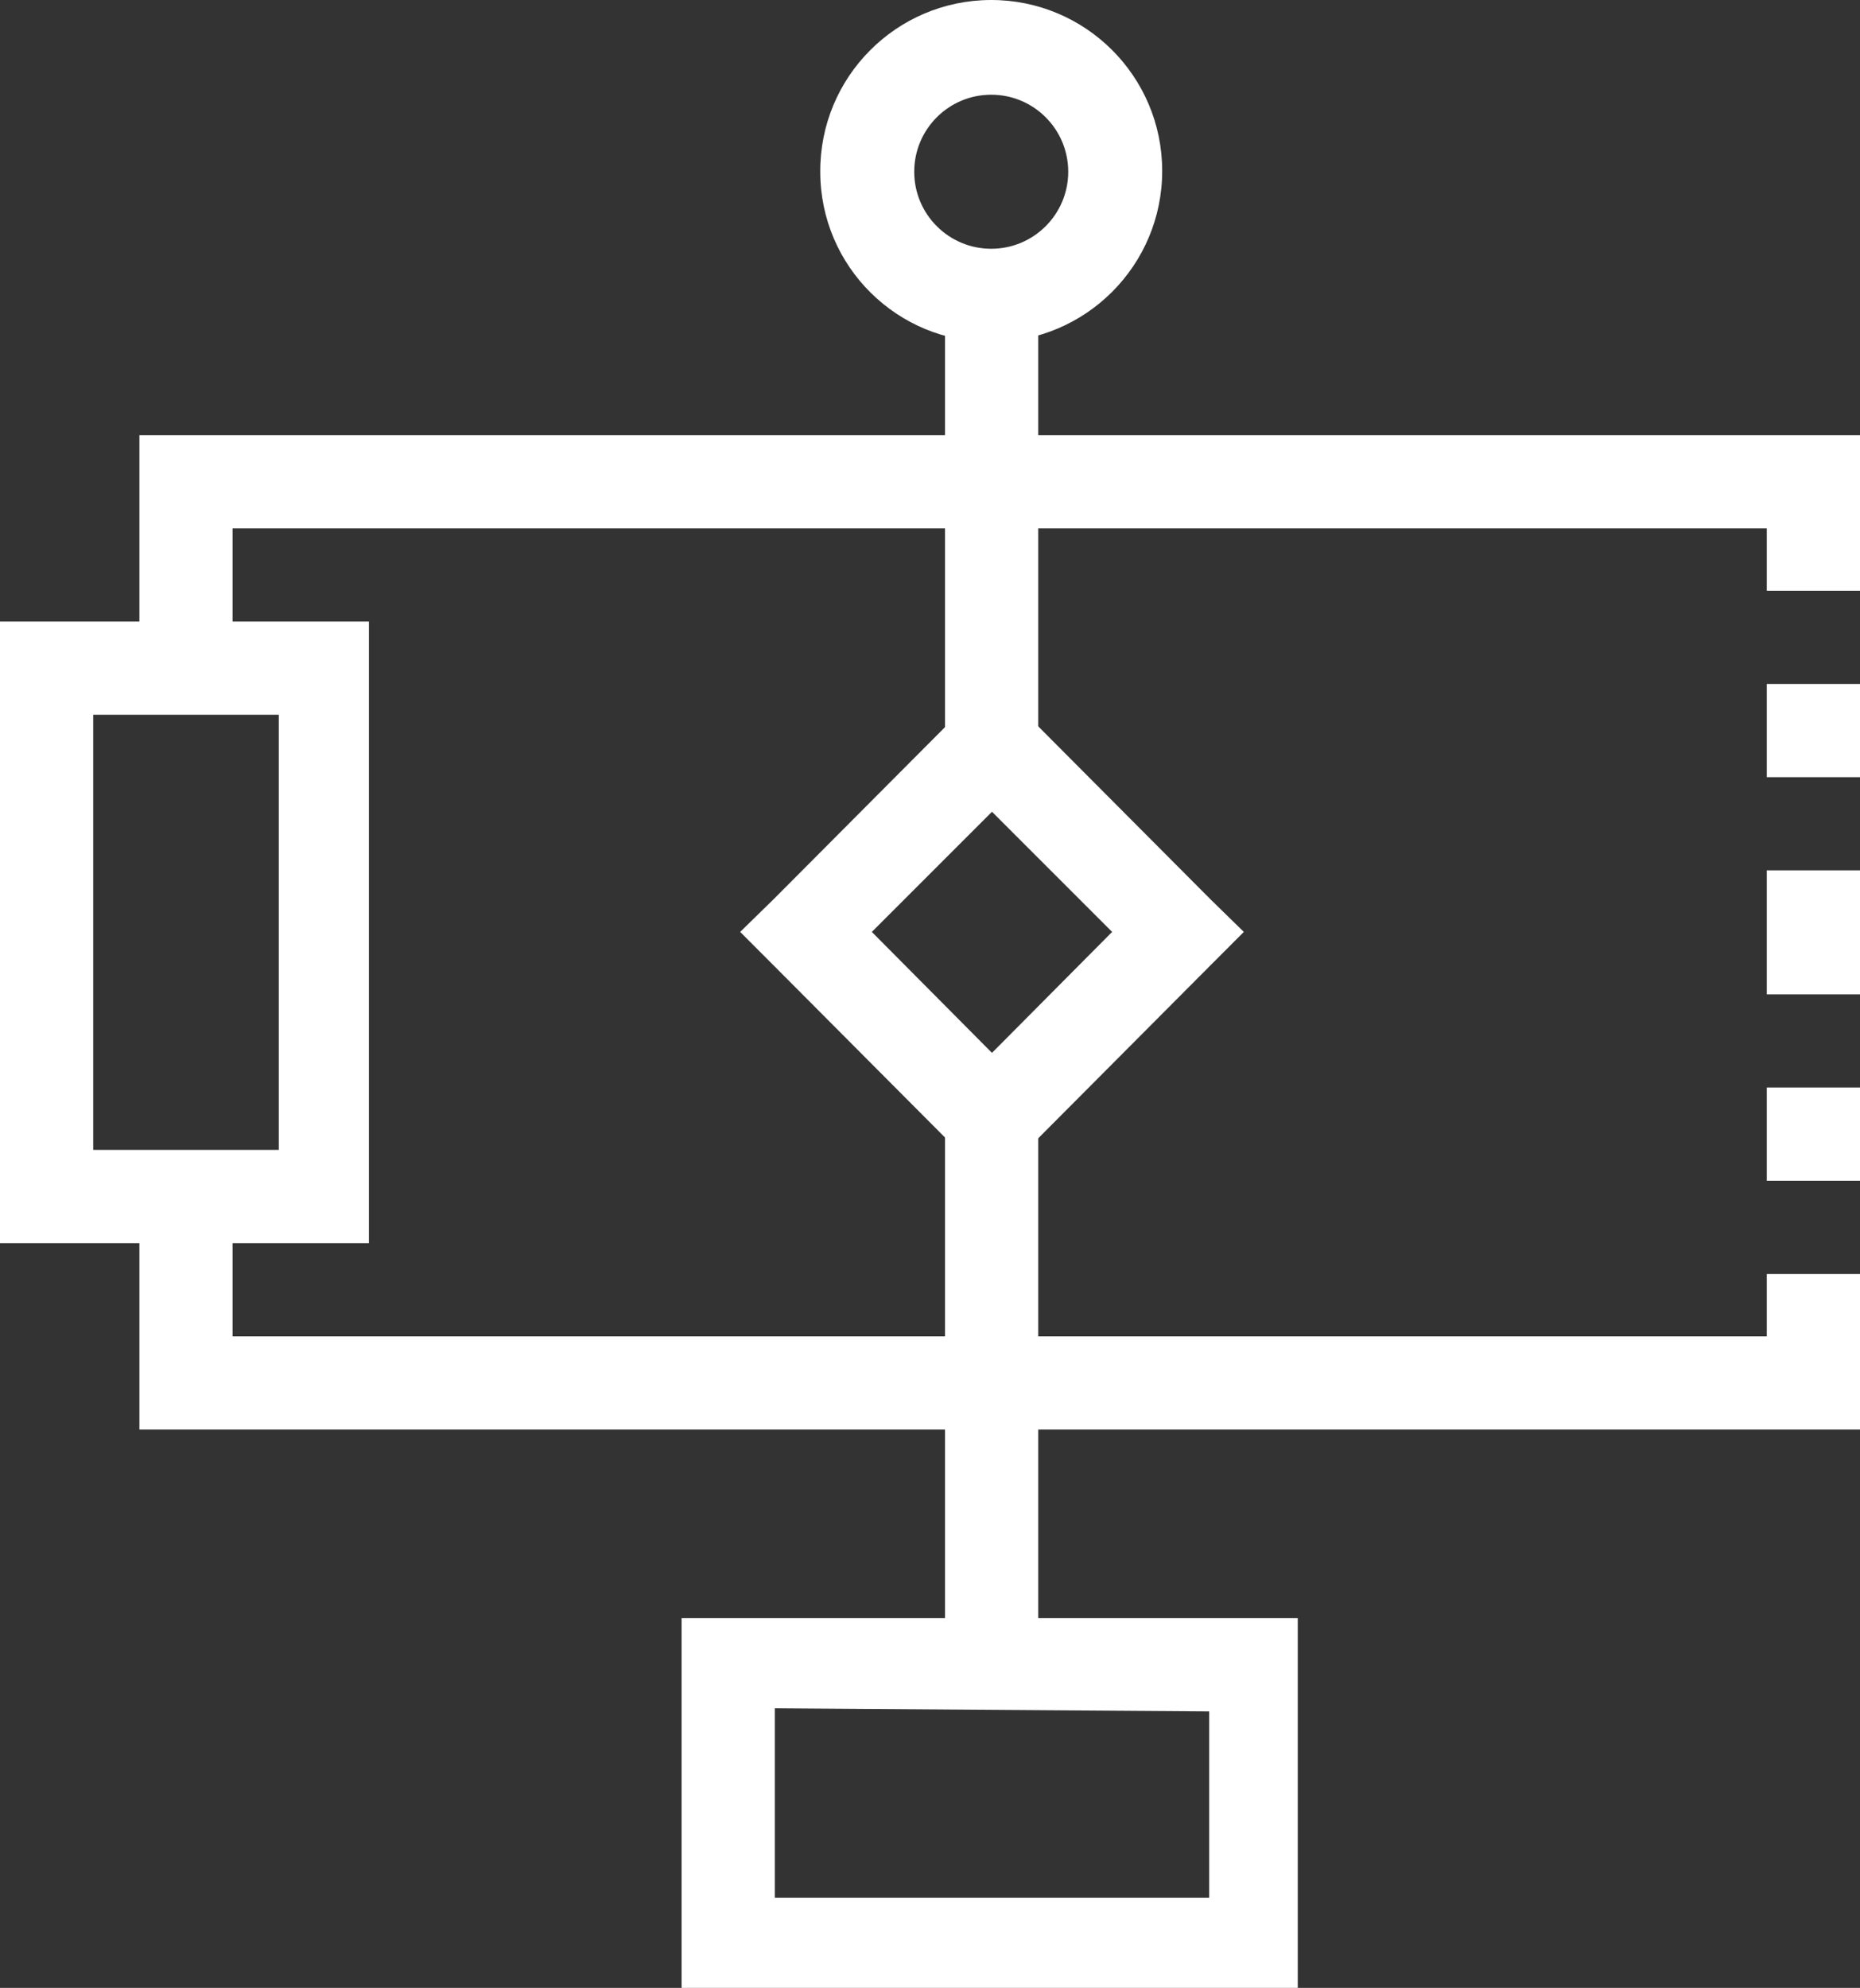
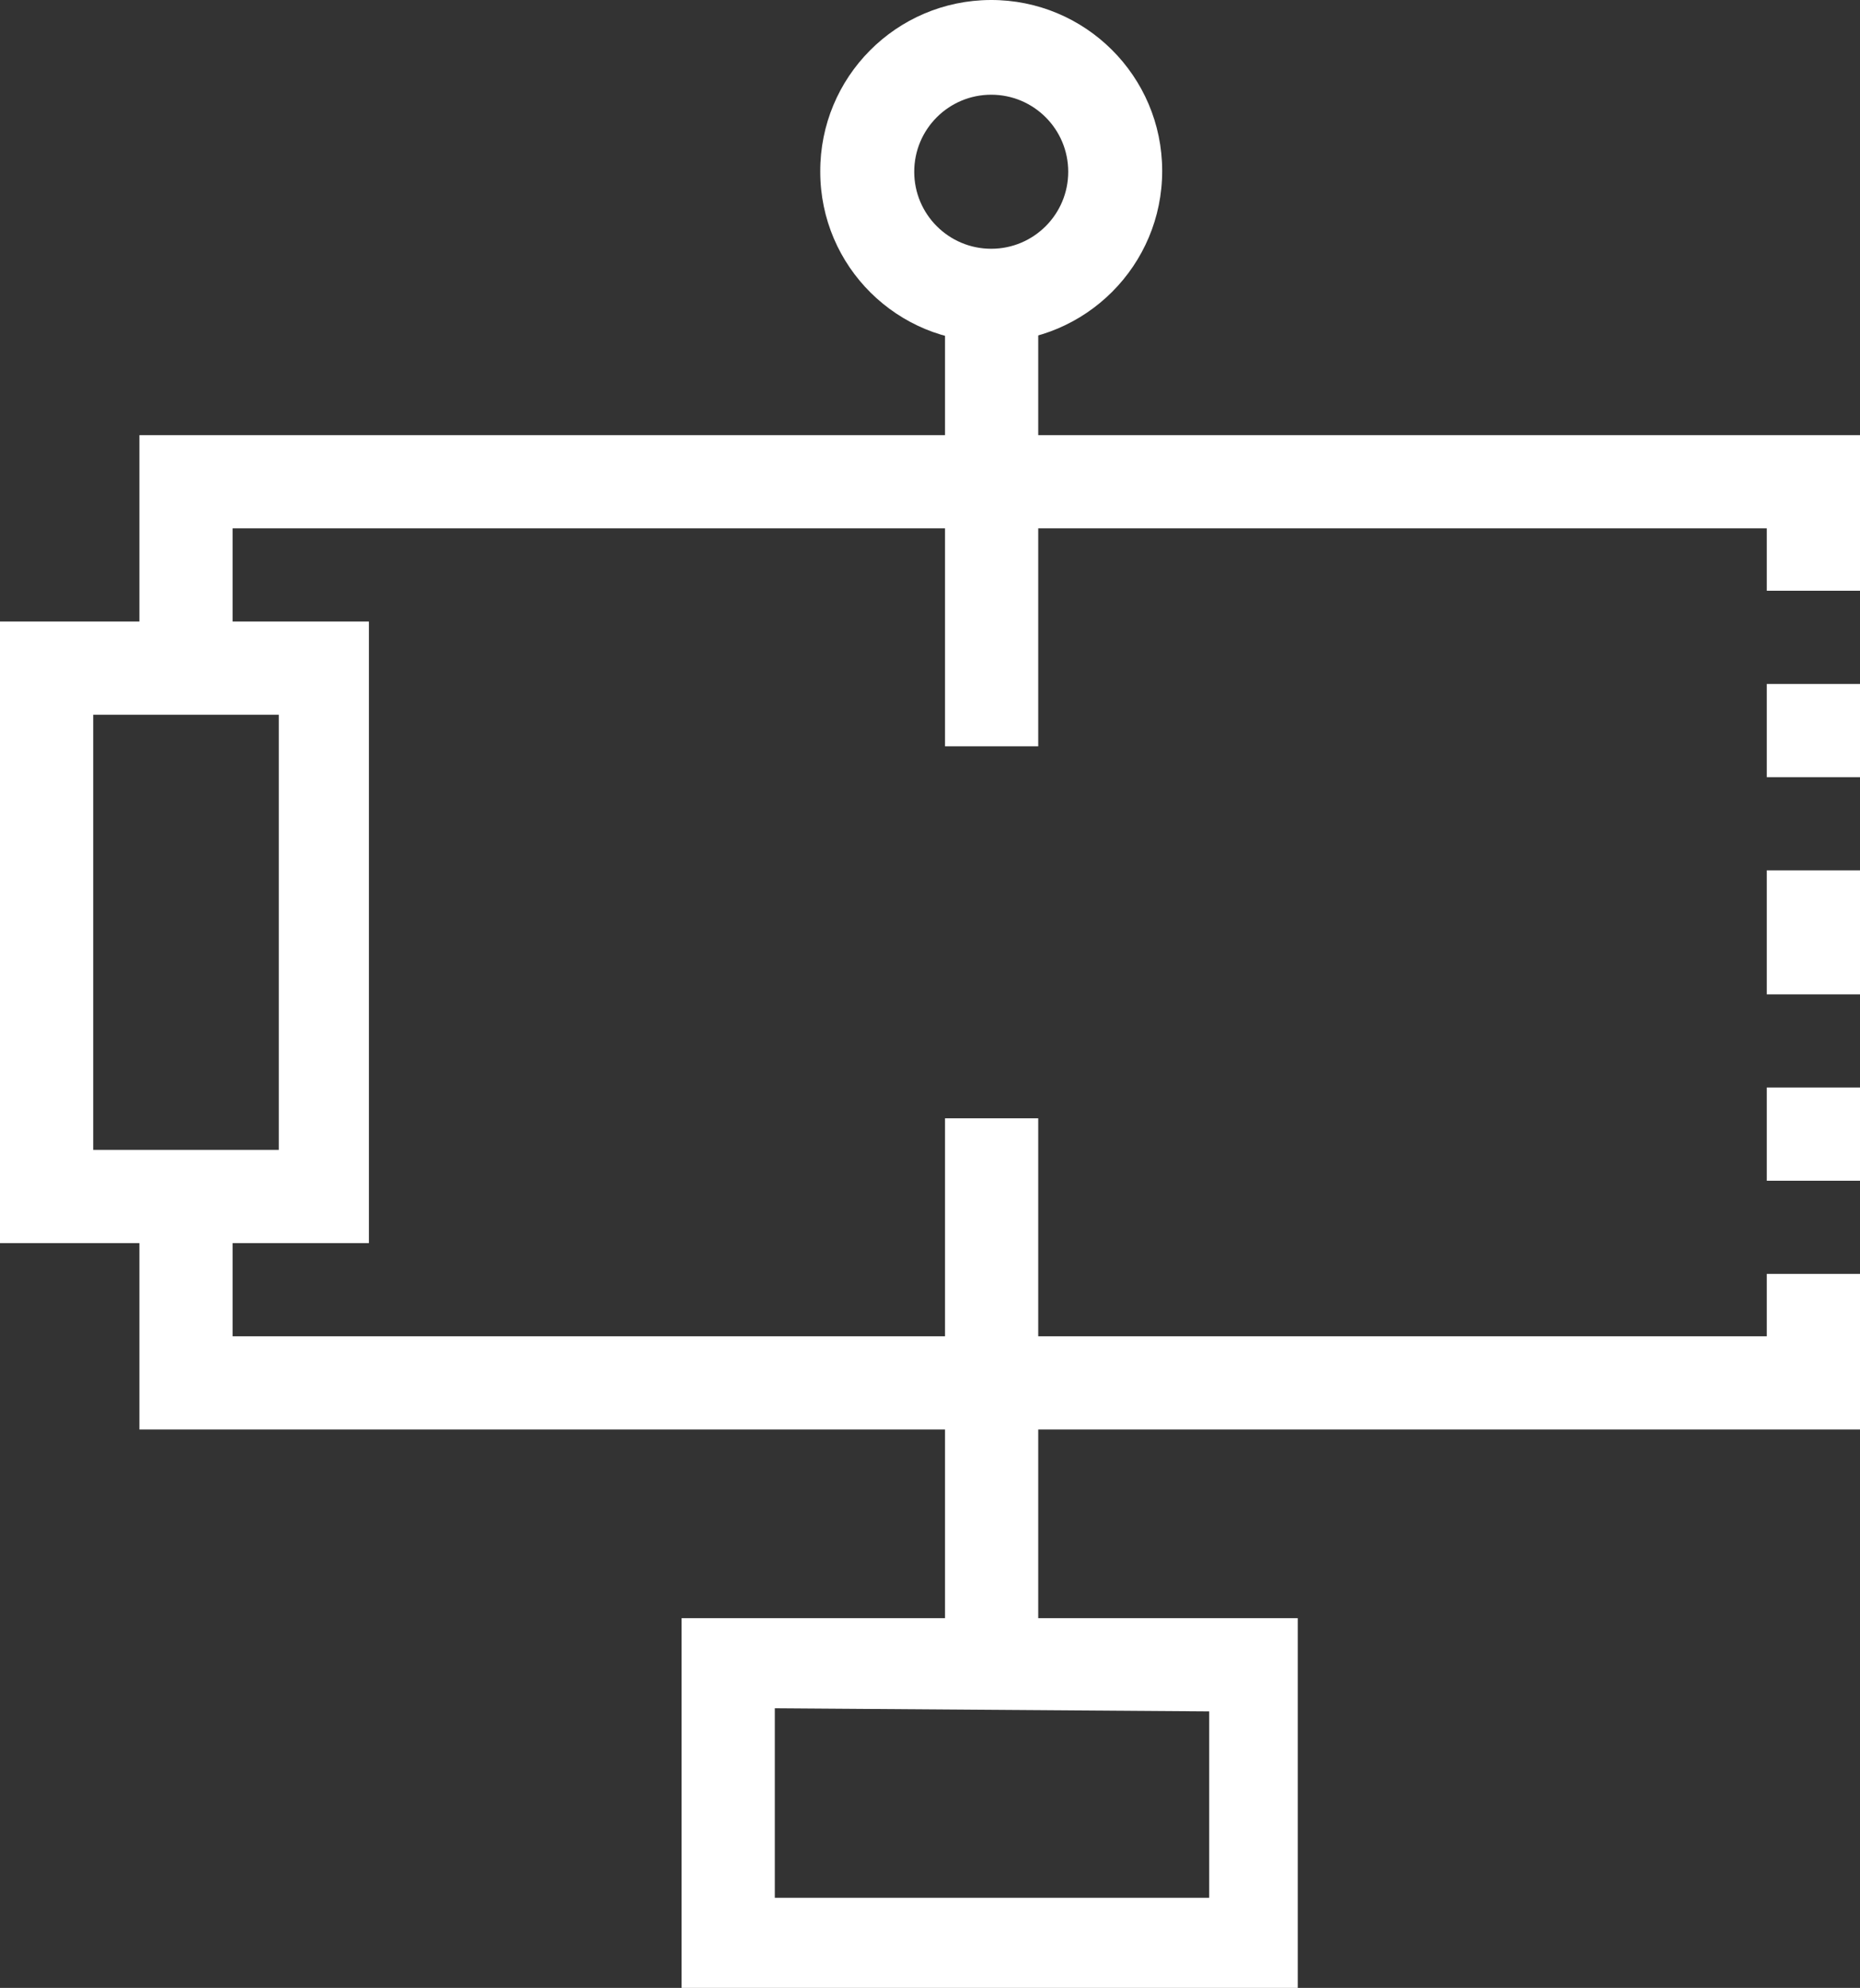
<svg xmlns="http://www.w3.org/2000/svg" fill="none" version="1.1" width="37.154" height="39.708" viewBox="0 0 37.154 39.708">
  <rect x="0" y="0" width="37.154" height="39.708" fill="#333333" stroke="none" />
  <g>
    <g>
      <path d="M18.262,3.431C18.262,2.581,18.95,1.892,19.8,1.892C20.65,1.892,21.338,2.581,21.338,3.431C21.338,4.28,20.65,4.969,19.8,4.969C18.95,4.969,18.262,4.28,18.262,3.431ZM19.8,6.831C21.688,6.831,23.218,5.298,23.215,3.41C23.213,1.522,21.678,-0.006,19.79,0C17.901,0.006,16.376,1.543,16.385,3.431C16.385,5.321,17.926,6.848,19.815,6.831L19.8,6.831Z" fill="#FFFFFF" fill-opacity="1" />
    </g>
    <g>
      <rect x="18.877" y="22.338" width="1.862" height="10.862" rx="0" fill="#FFFFFF" fill-opacity="1" />
    </g>
    <g>
      <rect x="18.877" y="5.908" width="1.862" height="9" rx="0" fill="#FFFFFF" fill-opacity="1" />
    </g>
    <g>
      <rect x="35.292" y="13.662" width="1.862" height="1.862" rx="0" fill="#FFFFFF" fill-opacity="1" />
    </g>
    <g>
      <rect x="35.292" y="17.385" width="1.862" height="2.477" rx="0" fill="#FFFFFF" fill-opacity="1" />
    </g>
    <g>
      <rect x="35.292" y="21.723" width="1.862" height="1.862" rx="0" fill="#FFFFFF" fill-opacity="1" />
    </g>
    <g>
      <path d="M19.815,8.692L2.785,8.692L2.785,13.354L4.646,13.354L4.646,10.554L19.815,10.554L19.815,8.692Z" fill="#FFFFFF" fill-opacity="1" />
    </g>
    <g>
      <path d="M0,12.415L0,24.831L7.369,24.831L7.369,12.415L0,12.415ZM5.569,22.969L1.862,22.969L1.862,14.277L5.569,14.277L5.569,22.969Z" fill="#FFFFFF" fill-opacity="1" />
    </g>
    <g>
-       <path d="M24.185,17.969L20.477,14.246L19.815,13.585L19.154,14.246L15.446,17.969L14.785,18.615L15.446,19.277L19.154,23L19.815,23.662L20.477,23L24.185,19.277L24.846,18.615L24.185,17.969ZM17.415,18.615L19.815,16.215L22.215,18.615L19.815,21.031L17.415,18.615Z" fill="#FFFFFF" fill-opacity="1" />
-     </g>
+       </g>
    <g>
      <path d="M4.646,26.692L4.646,23.892L2.785,23.892L2.785,28.554L19.815,28.554L19.815,26.692L4.646,26.692Z" fill="#FFFFFF" fill-opacity="1" />
    </g>
    <g>
      <path d="M35.292,25.446L35.292,26.692L19.815,26.692L19.815,28.554L37.154,28.554L37.154,25.446L35.292,25.446Z" fill="#FFFFFF" fill-opacity="1" />
    </g>
    <g>
      <path d="M19.815,8.692L19.815,10.554L35.292,10.554L35.292,11.8L37.154,11.8L37.154,8.692L19.815,8.692Z" fill="#FFFFFF" fill-opacity="1" />
    </g>
    <g>
      <path d="M13.615,32.323L13.615,39.708L25.923,39.708L25.923,32.323L13.615,32.323ZM24.154,34.185L24.154,37.908L15.477,37.908L15.477,34.123L24.154,34.185Z" fill="#FFFFFF" fill-opacity="1" />
    </g>
  </g>
</svg>